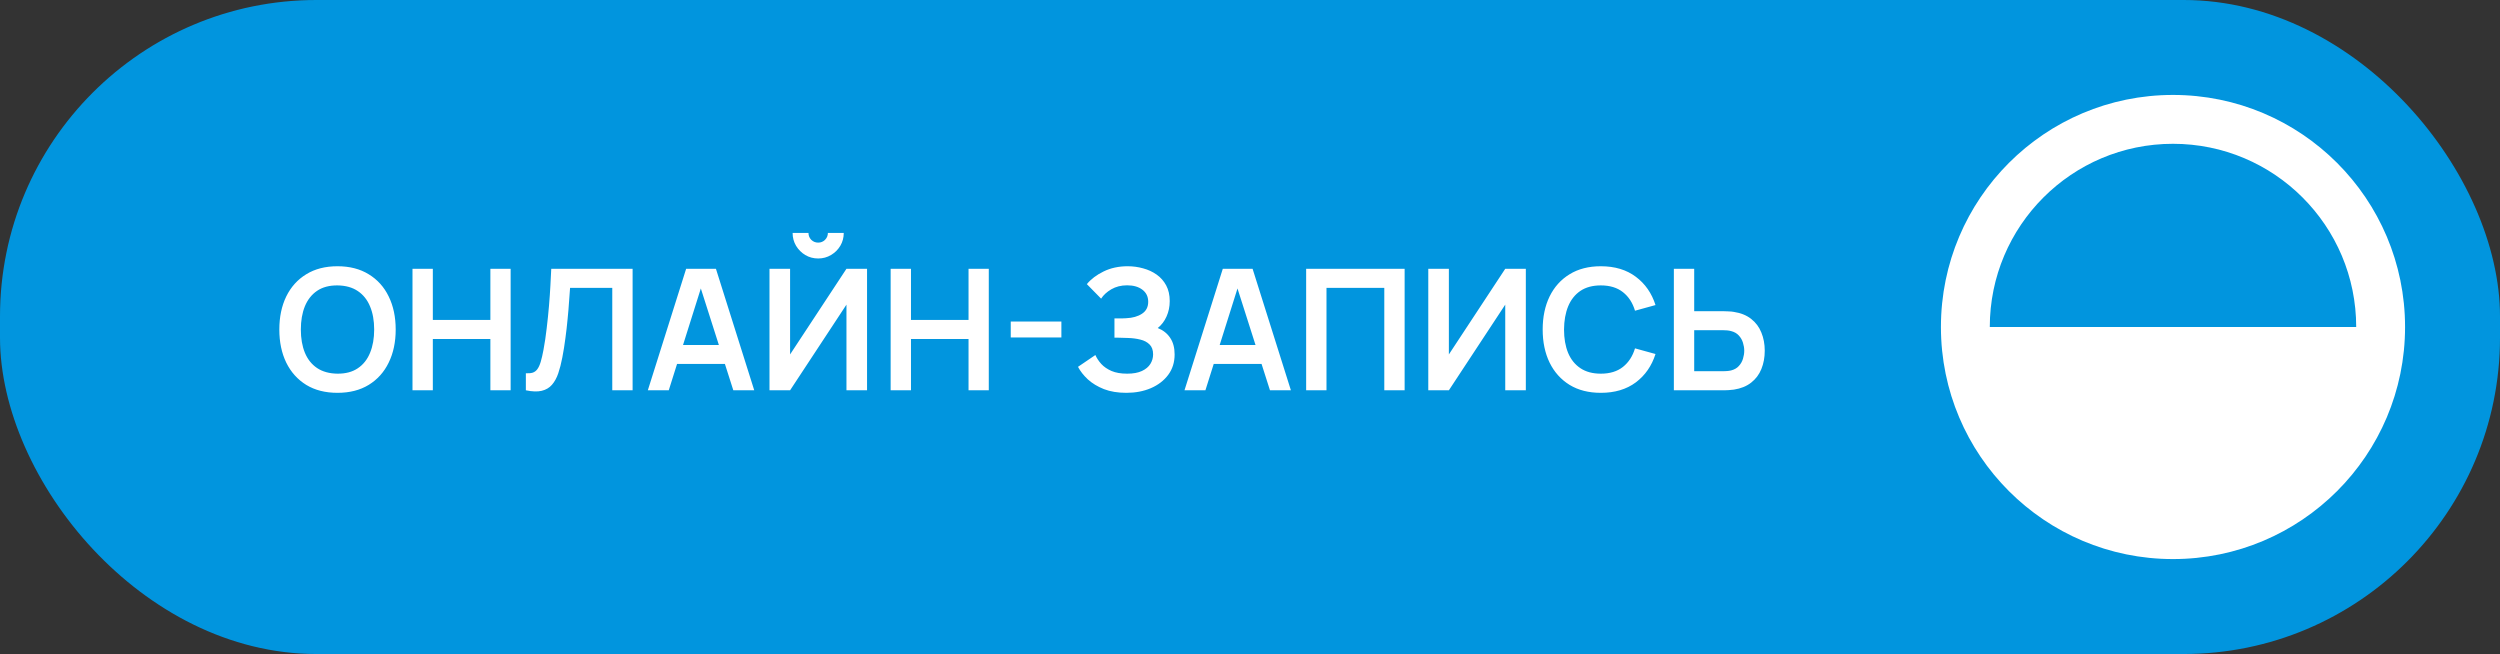
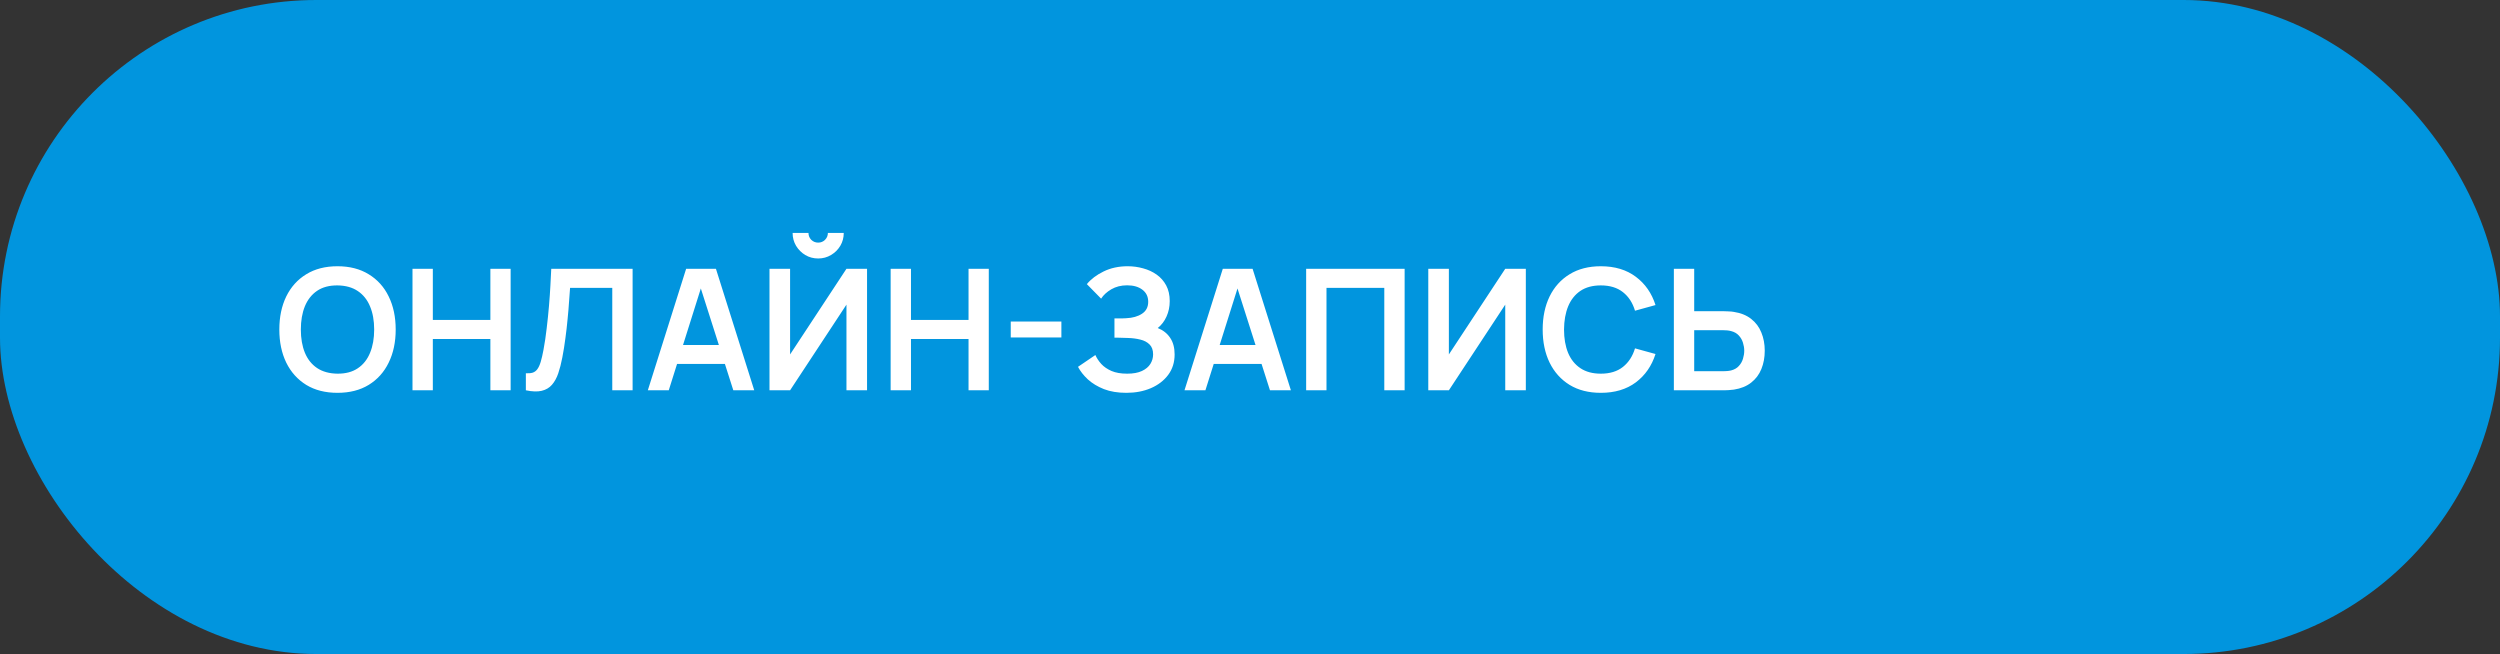
<svg xmlns="http://www.w3.org/2000/svg" width="237" height="62" viewBox="0 0 237 62" fill="none">
  <rect x="0" y="0" width="237" height="62" fill="#333333" stroke="none" />
  <rect width="237" height="62" rx="30" fill="#0195DE" />
  <path d="M31.992 37.24C30.84 37.24 29.853 36.989 29.032 36.488C28.211 35.981 27.579 35.277 27.136 34.376C26.699 33.475 26.48 32.429 26.48 31.24C26.48 30.051 26.699 29.005 27.136 28.104C27.579 27.203 28.211 26.501 29.032 26C29.853 25.493 30.84 25.24 31.992 25.24C33.144 25.24 34.131 25.493 34.952 26C35.779 26.501 36.411 27.203 36.848 28.104C37.291 29.005 37.512 30.051 37.512 31.24C37.512 32.429 37.291 33.475 36.848 34.376C36.411 35.277 35.779 35.981 34.952 36.488C34.131 36.989 33.144 37.24 31.992 37.24ZM31.992 35.424C32.765 35.429 33.408 35.259 33.92 34.912C34.437 34.565 34.824 34.077 35.08 33.448C35.341 32.819 35.472 32.083 35.472 31.24C35.472 30.397 35.341 29.667 35.08 29.048C34.824 28.424 34.437 27.939 33.92 27.592C33.408 27.245 32.765 27.067 31.992 27.056C31.219 27.051 30.576 27.221 30.064 27.568C29.552 27.915 29.165 28.403 28.904 29.032C28.648 29.661 28.52 30.397 28.52 31.24C28.52 32.083 28.648 32.816 28.904 33.44C29.16 34.059 29.544 34.541 30.056 34.888C30.573 35.235 31.219 35.413 31.992 35.424ZM39.104 37V25.48H41.032V30.328H46.488V25.48H48.408V37H46.488V32.136H41.032V37H39.104ZM49.851 37V35.384C50.107 35.4 50.323 35.381 50.499 35.328C50.675 35.269 50.822 35.16 50.939 35C51.062 34.835 51.169 34.603 51.259 34.304C51.35 34 51.438 33.619 51.523 33.16C51.646 32.504 51.747 31.821 51.827 31.112C51.913 30.397 51.985 29.696 52.043 29.008C52.102 28.315 52.147 27.664 52.179 27.056C52.211 26.448 52.238 25.923 52.259 25.48H59.971V37H58.043V27.288H54.043C54.017 27.645 53.985 28.077 53.947 28.584C53.915 29.085 53.87 29.629 53.811 30.216C53.758 30.803 53.689 31.411 53.603 32.04C53.523 32.669 53.425 33.288 53.307 33.896C53.201 34.451 53.073 34.949 52.923 35.392C52.774 35.829 52.574 36.192 52.323 36.48C52.078 36.763 51.755 36.952 51.355 37.048C50.961 37.144 50.459 37.128 49.851 37ZM61.414 37L65.046 25.48H67.87L71.502 37H69.518L66.222 26.664H66.654L63.398 37H61.414ZM63.438 34.504V32.704H69.486V34.504H63.438ZM72.948 37V25.48H74.9V33.6L80.244 25.48H82.196V37H80.244V28.88L74.9 37H72.948ZM77.564 24.504C77.116 24.504 76.708 24.395 76.34 24.176C75.978 23.957 75.687 23.667 75.468 23.304C75.249 22.936 75.14 22.528 75.14 22.08H76.644C76.644 22.336 76.732 22.555 76.908 22.736C77.09 22.912 77.308 23 77.564 23C77.82 23 78.036 22.912 78.212 22.736C78.394 22.555 78.484 22.336 78.484 22.08H79.988C79.988 22.528 79.879 22.936 79.66 23.304C79.442 23.667 79.148 23.957 78.78 24.176C78.412 24.395 78.007 24.504 77.564 24.504ZM84.433 37V25.48H86.361V30.328H91.817V25.48H93.737V37H91.817V32.136H86.361V37H84.433ZM95.819 31.992V30.48H100.619V31.992H95.819ZM106.778 37.24C105.967 37.24 105.258 37.123 104.65 36.888C104.047 36.648 103.541 36.341 103.13 35.968C102.725 35.589 102.413 35.192 102.194 34.776L103.842 33.656C103.97 33.949 104.157 34.232 104.402 34.504C104.647 34.771 104.97 34.992 105.37 35.168C105.77 35.339 106.266 35.424 106.858 35.424C107.429 35.424 107.895 35.339 108.258 35.168C108.621 34.997 108.887 34.773 109.058 34.496C109.229 34.219 109.314 33.917 109.314 33.592C109.314 33.187 109.202 32.875 108.978 32.656C108.754 32.432 108.461 32.277 108.098 32.192C107.735 32.101 107.349 32.051 106.938 32.04C106.565 32.029 106.295 32.021 106.13 32.016C105.965 32.011 105.855 32.008 105.802 32.008C105.749 32.008 105.698 32.008 105.65 32.008V30.184C105.709 30.184 105.807 30.184 105.946 30.184C106.09 30.184 106.237 30.184 106.386 30.184C106.541 30.179 106.666 30.173 106.762 30.168C107.37 30.141 107.869 30 108.258 29.744C108.653 29.488 108.85 29.109 108.85 28.608C108.85 28.123 108.666 27.741 108.298 27.464C107.935 27.187 107.453 27.048 106.85 27.048C106.285 27.048 105.786 27.173 105.354 27.424C104.927 27.675 104.605 27.971 104.386 28.312L103.034 26.936C103.423 26.461 103.951 26.061 104.618 25.736C105.29 25.405 106.053 25.24 106.906 25.24C107.407 25.24 107.895 25.307 108.37 25.44C108.845 25.568 109.271 25.765 109.65 26.032C110.029 26.299 110.33 26.64 110.554 27.056C110.778 27.472 110.89 27.968 110.89 28.544C110.89 29.072 110.789 29.56 110.586 30.008C110.389 30.451 110.111 30.813 109.754 31.096C110.261 31.299 110.653 31.608 110.93 32.024C111.213 32.44 111.354 32.965 111.354 33.6C111.354 34.347 111.151 34.992 110.746 35.536C110.341 36.08 109.791 36.501 109.098 36.8C108.41 37.093 107.637 37.24 106.778 37.24ZM112.289 37L115.921 25.48H118.745L122.377 37H120.393L117.097 26.664H117.529L114.273 37H112.289ZM114.313 34.504V32.704H120.361V34.504H114.313ZM123.823 37V25.48H133.159V37H131.231V27.288H125.751V37H123.823ZM144.649 37H142.697V28.88L137.353 37H135.401V25.48H137.353V33.6L142.697 25.48H144.649V37ZM151.758 37.24C150.606 37.24 149.619 36.989 148.798 36.488C147.976 35.981 147.344 35.277 146.902 34.376C146.464 33.475 146.246 32.429 146.246 31.24C146.246 30.051 146.464 29.005 146.902 28.104C147.344 27.203 147.976 26.501 148.798 26C149.619 25.493 150.606 25.24 151.758 25.24C153.086 25.24 154.192 25.573 155.078 26.24C155.963 26.901 156.584 27.795 156.942 28.92L154.998 29.456C154.774 28.704 154.392 28.117 153.854 27.696C153.315 27.269 152.616 27.056 151.758 27.056C150.984 27.056 150.339 27.229 149.822 27.576C149.31 27.923 148.923 28.411 148.662 29.04C148.406 29.664 148.275 30.397 148.27 31.24C148.27 32.083 148.398 32.819 148.654 33.448C148.915 34.072 149.304 34.557 149.822 34.904C150.339 35.251 150.984 35.424 151.758 35.424C152.616 35.424 153.315 35.211 153.854 34.784C154.392 34.357 154.774 33.771 154.998 33.024L156.942 33.56C156.584 34.685 155.963 35.581 155.078 36.248C154.192 36.909 153.086 37.24 151.758 37.24ZM158.682 37V25.48H160.61V29.504H163.442C163.549 29.504 163.693 29.509 163.874 29.52C164.055 29.525 164.221 29.541 164.37 29.568C165.031 29.669 165.578 29.891 166.01 30.232C166.447 30.573 166.77 31.005 166.978 31.528C167.191 32.045 167.298 32.619 167.298 33.248C167.298 33.883 167.191 34.461 166.978 34.984C166.77 35.501 166.447 35.931 166.01 36.272C165.578 36.613 165.031 36.835 164.37 36.936C164.221 36.957 164.055 36.973 163.874 36.984C163.698 36.995 163.554 37 163.442 37H158.682ZM160.61 35.192H163.362C163.474 35.192 163.594 35.187 163.722 35.176C163.855 35.165 163.981 35.147 164.098 35.12C164.413 35.04 164.661 34.899 164.842 34.696C165.029 34.493 165.159 34.264 165.234 34.008C165.314 33.747 165.354 33.493 165.354 33.248C165.354 33.003 165.314 32.752 165.234 32.496C165.159 32.24 165.029 32.011 164.842 31.808C164.661 31.605 164.413 31.464 164.098 31.384C163.981 31.352 163.855 31.331 163.722 31.32C163.594 31.309 163.474 31.304 163.362 31.304H160.61V35.192Z" fill="white" />
-   <path fill-rule="evenodd" clip-rule="evenodd" d="M188.632 31H206H223.368C223.368 21.408 215.592 13.632 206 13.632C196.408 13.632 188.632 21.408 188.632 31ZM184 31C184 18.85 193.85 9 206 9C218.15 9 228 18.85 228 31C228 43.15 218.15 53 206 53C199.925 53 194.425 50.538 190.444 46.556C186.462 42.575 184 37.075 184 31Z" fill="white" />
</svg>